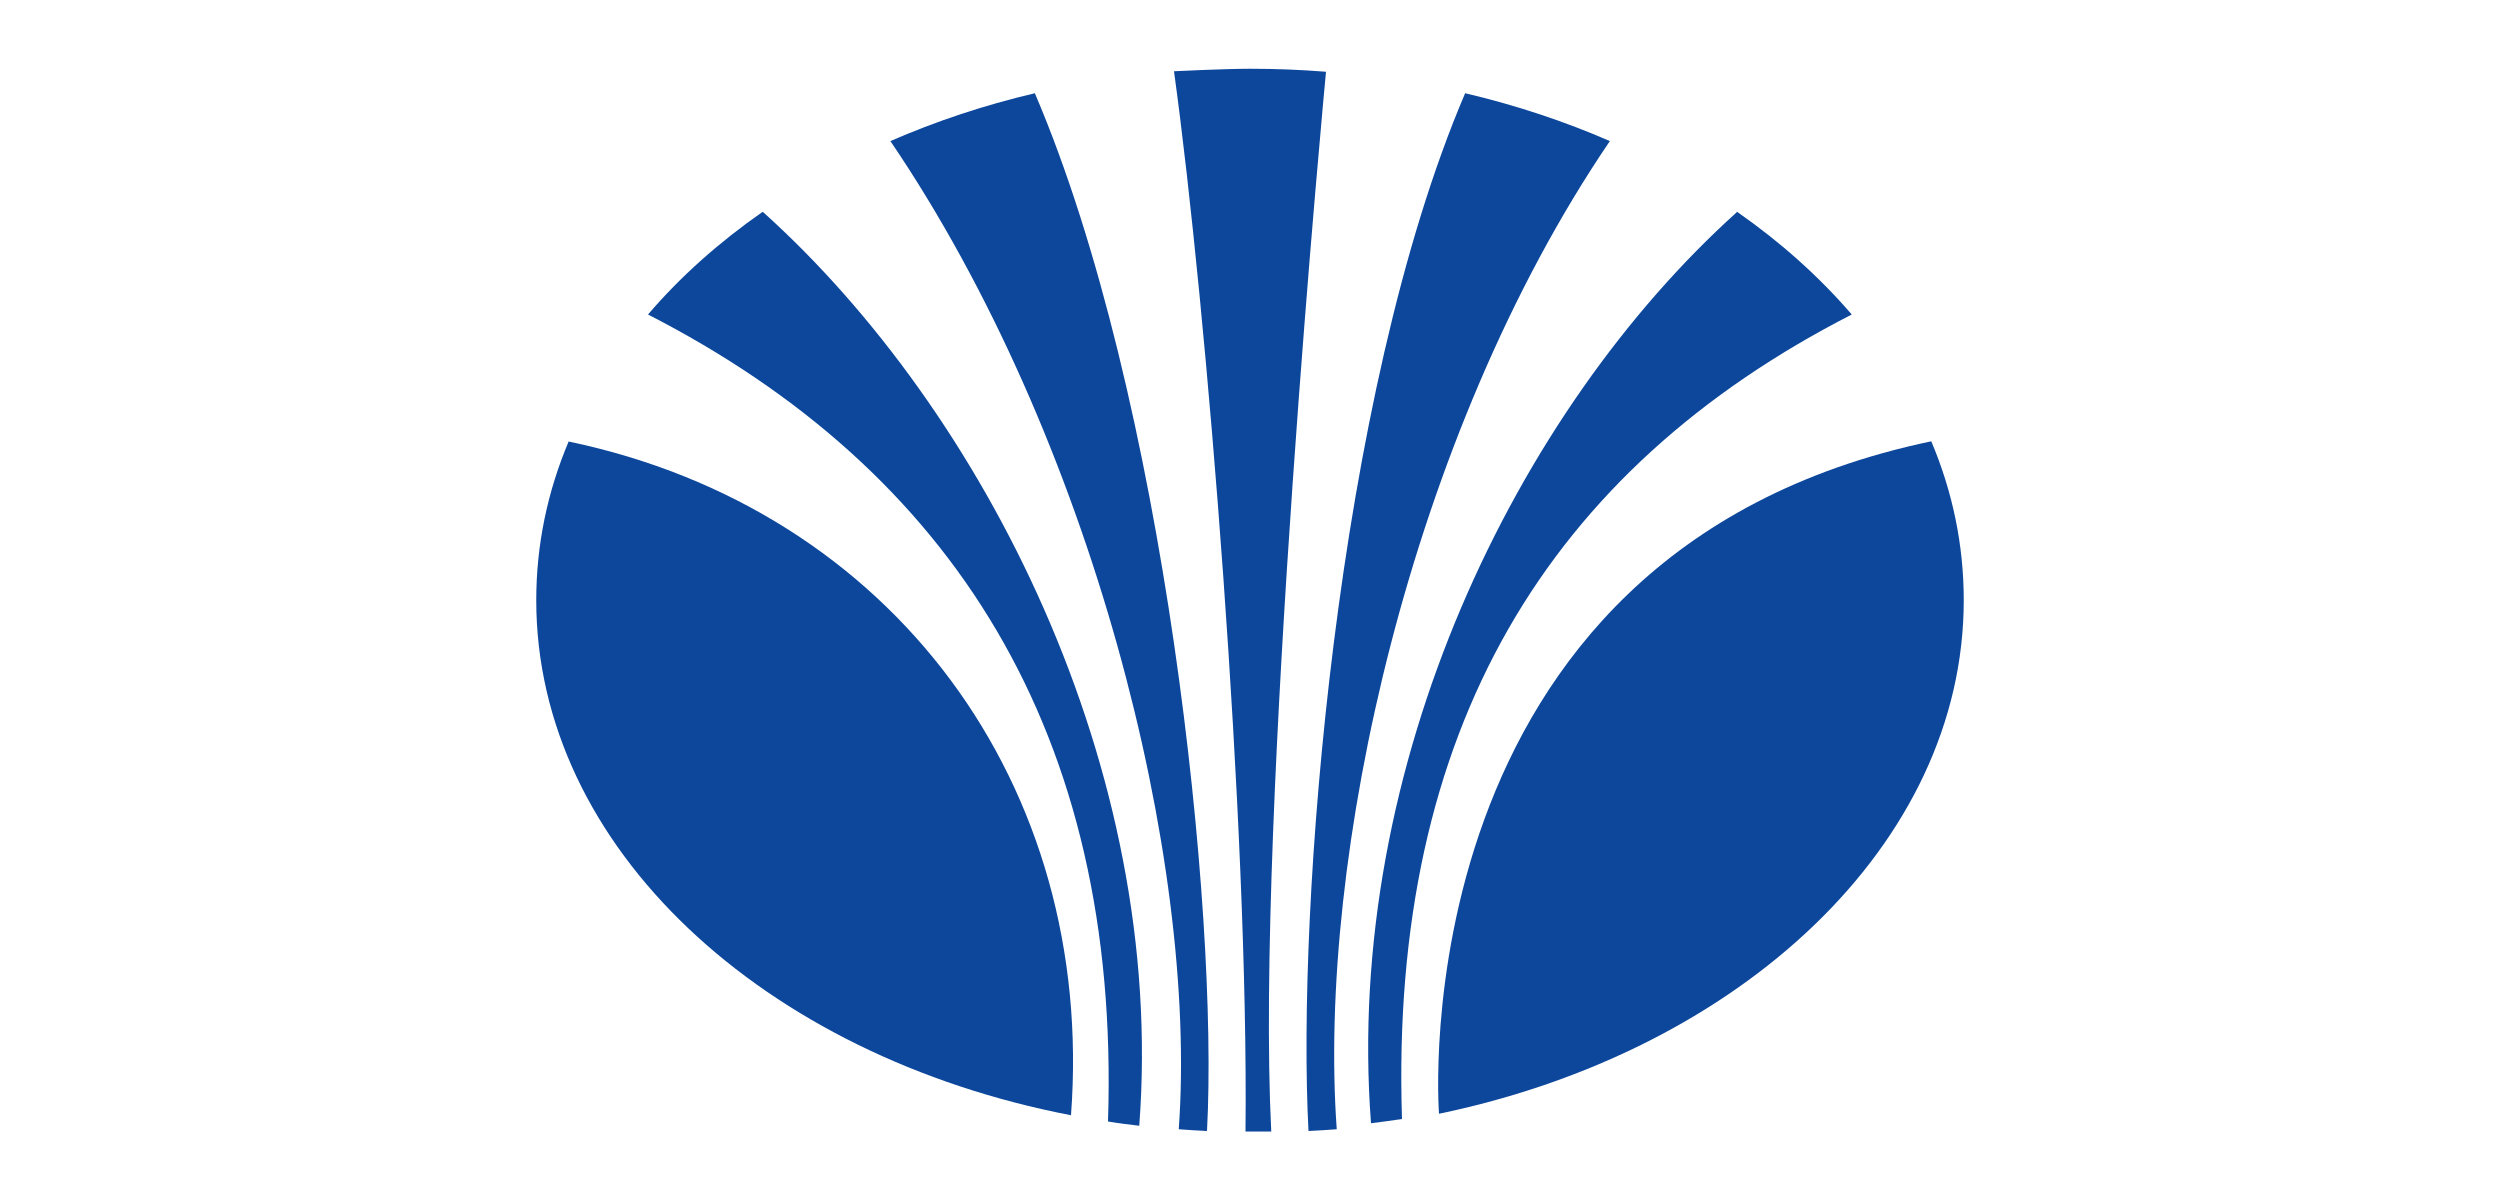
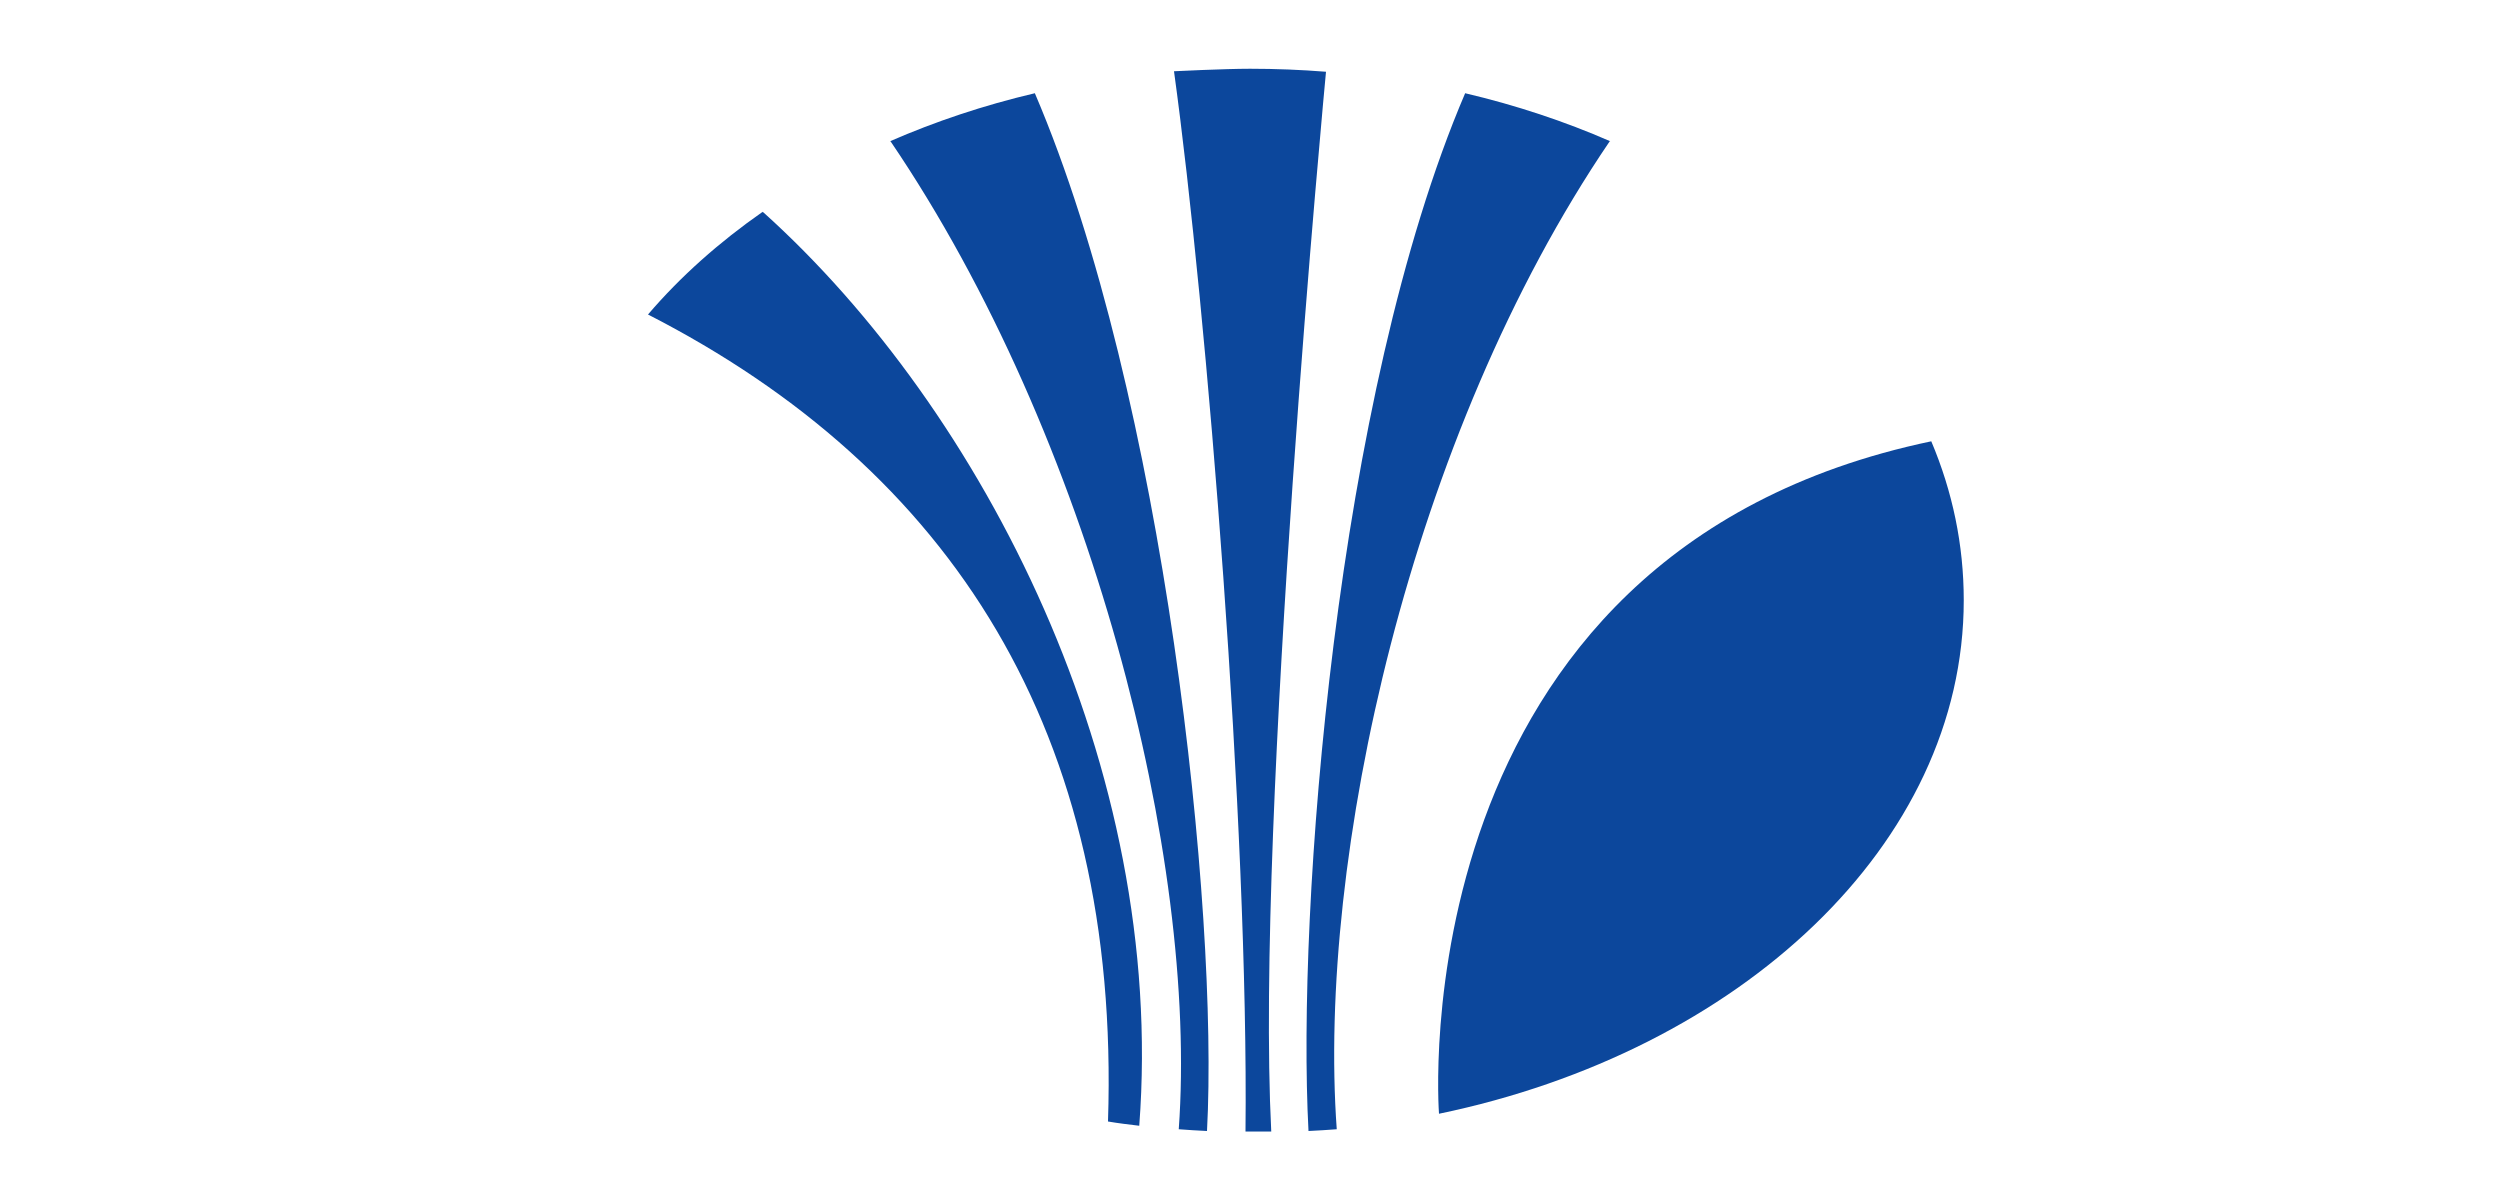
<svg xmlns="http://www.w3.org/2000/svg" id="Livello_1" viewBox="0 0 100 48">
  <defs>
    <style>.cls-1{fill:#0c479c;}</style>
  </defs>
  <g id="g27803">
-     <path id="path27805" class="cls-1" d="M22.74,17.66c12.98,2.71,21.09,13.77,20.1,26.95h0c-12.3-2.37-21.39-10.7-21.39-20.6,0-2.22.45-4.35,1.3-6.36h-.01" />
-   </g>
+     </g>
  <g id="g27807">
    <path id="path27809" class="cls-1" d="M30.53,8.49c8.81,7.93,16.13,22.23,15.04,36.54h0c-.42-.05-.84-.1-1.25-.17h0c.51-15.58-6.28-26.07-18.4-32.28h0c1.29-1.51,2.84-2.89,4.59-4.11v.02" />
  </g>
  <g id="g27811">
    <path id="path27813" class="cls-1" d="M41.39,3.72c5.2,12.15,7.36,32.74,6.89,41.52h0c-.38-.02-.76-.04-1.13-.07h0c.78-10.79-3.51-27.71-11.53-39.52h-.02c1.81-.79,3.75-1.44,5.79-1.92h0" />
  </g>
  <g id="g27815">
    <path id="path27817" class="cls-1" d="M57.56,44.55c12.04-2.5,20.99-10.78,20.99-20.54,0-2.22-.45-4.35-1.3-6.36h.01c-21.44,4.49-19.7,26.9-19.7,26.9" />
  </g>
  <g id="g27819">
-     <path id="path27821" class="cls-1" d="M69.47,8.49c-8.81,7.93-15.72,22.13-14.63,36.44h0c.42-.05.83-.11,1.24-.17h0c-.51-15.58,5.86-25.97,17.99-32.18h0c-1.3-1.51-2.84-2.89-4.59-4.11l-.02.02" />
-   </g>
+     </g>
  <g id="g27823">
    <path id="path27825" class="cls-1" d="M58.61,3.72c-5.2,12.15-6.74,32.74-6.27,41.52h0c.38-.02.76-.04,1.13-.07h0c-.78-10.79,2.89-27.71,10.92-39.52h.02c-1.81-.79-3.76-1.44-5.8-1.92h0" />
  </g>
  <g id="g27827">
    <path id="path27829" class="cls-1" d="M50.85,45.26h0c-.64-12.59,2.19-42.39,2.19-42.39-1-.08-2.01-.12-3.04-.12s-3.04.1-3.04.1c1.32,9.59,2.99,30.26,2.86,42.41h0,1.03" />
  </g>
</svg>